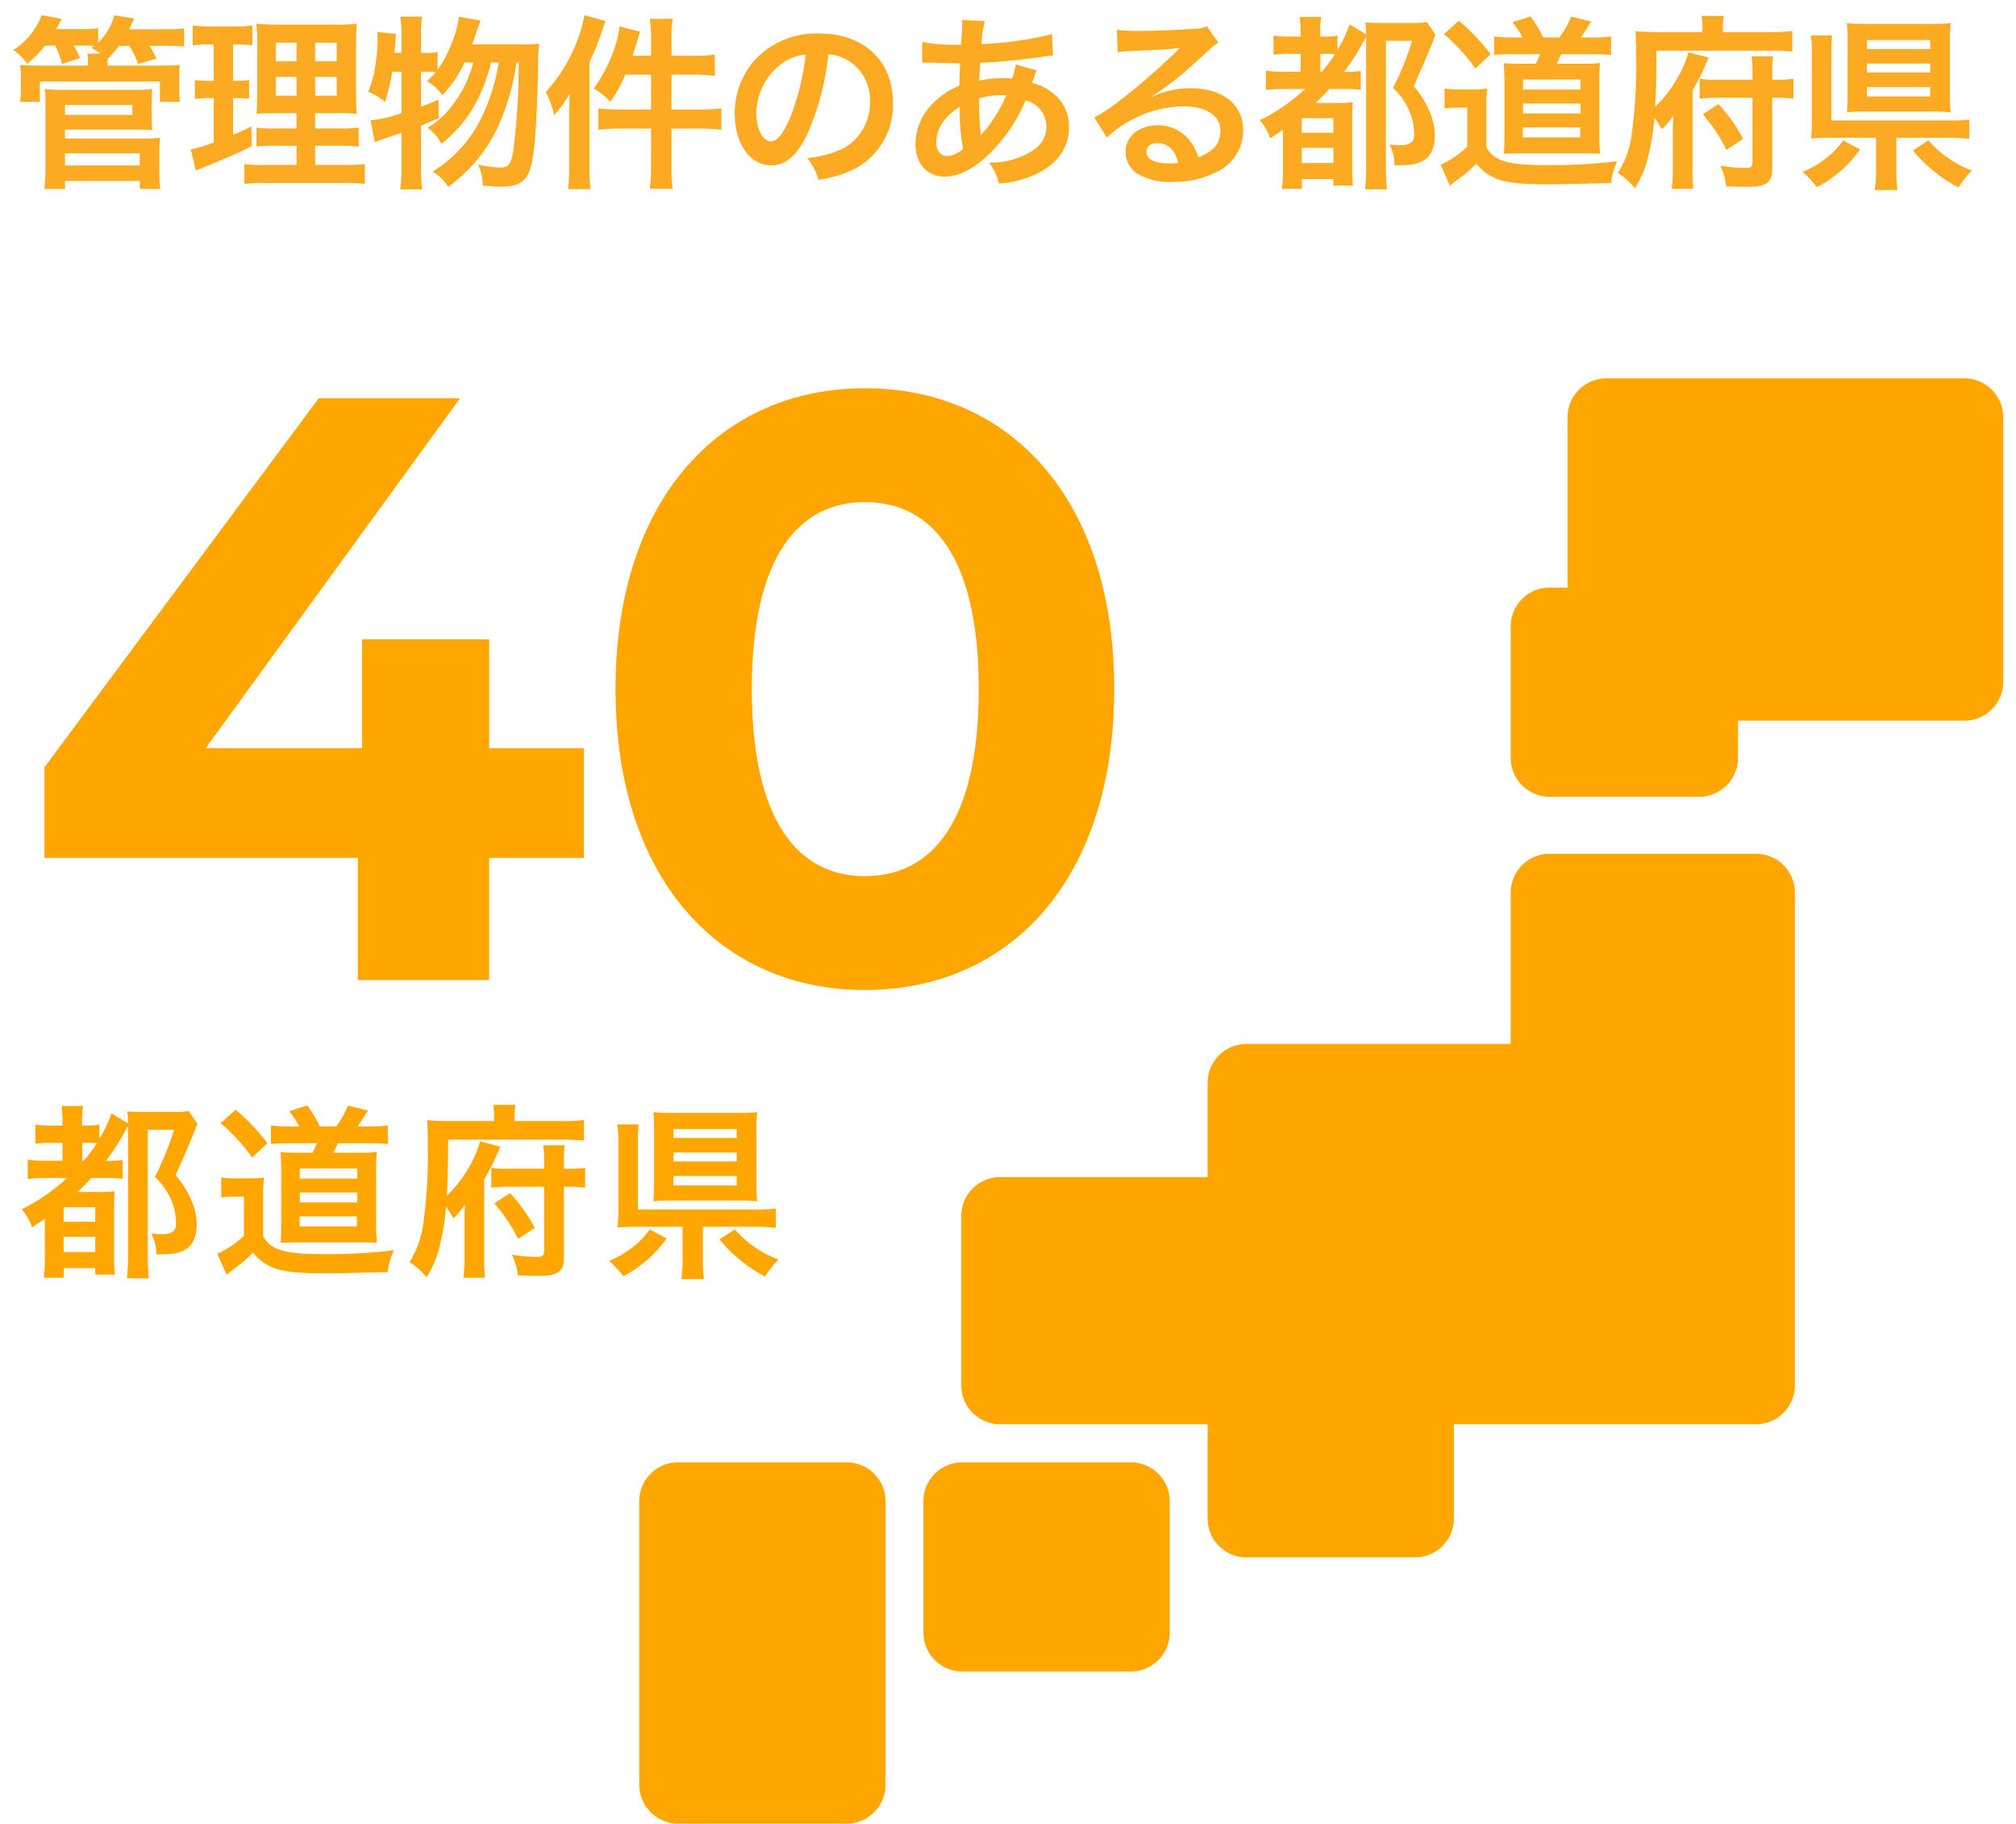
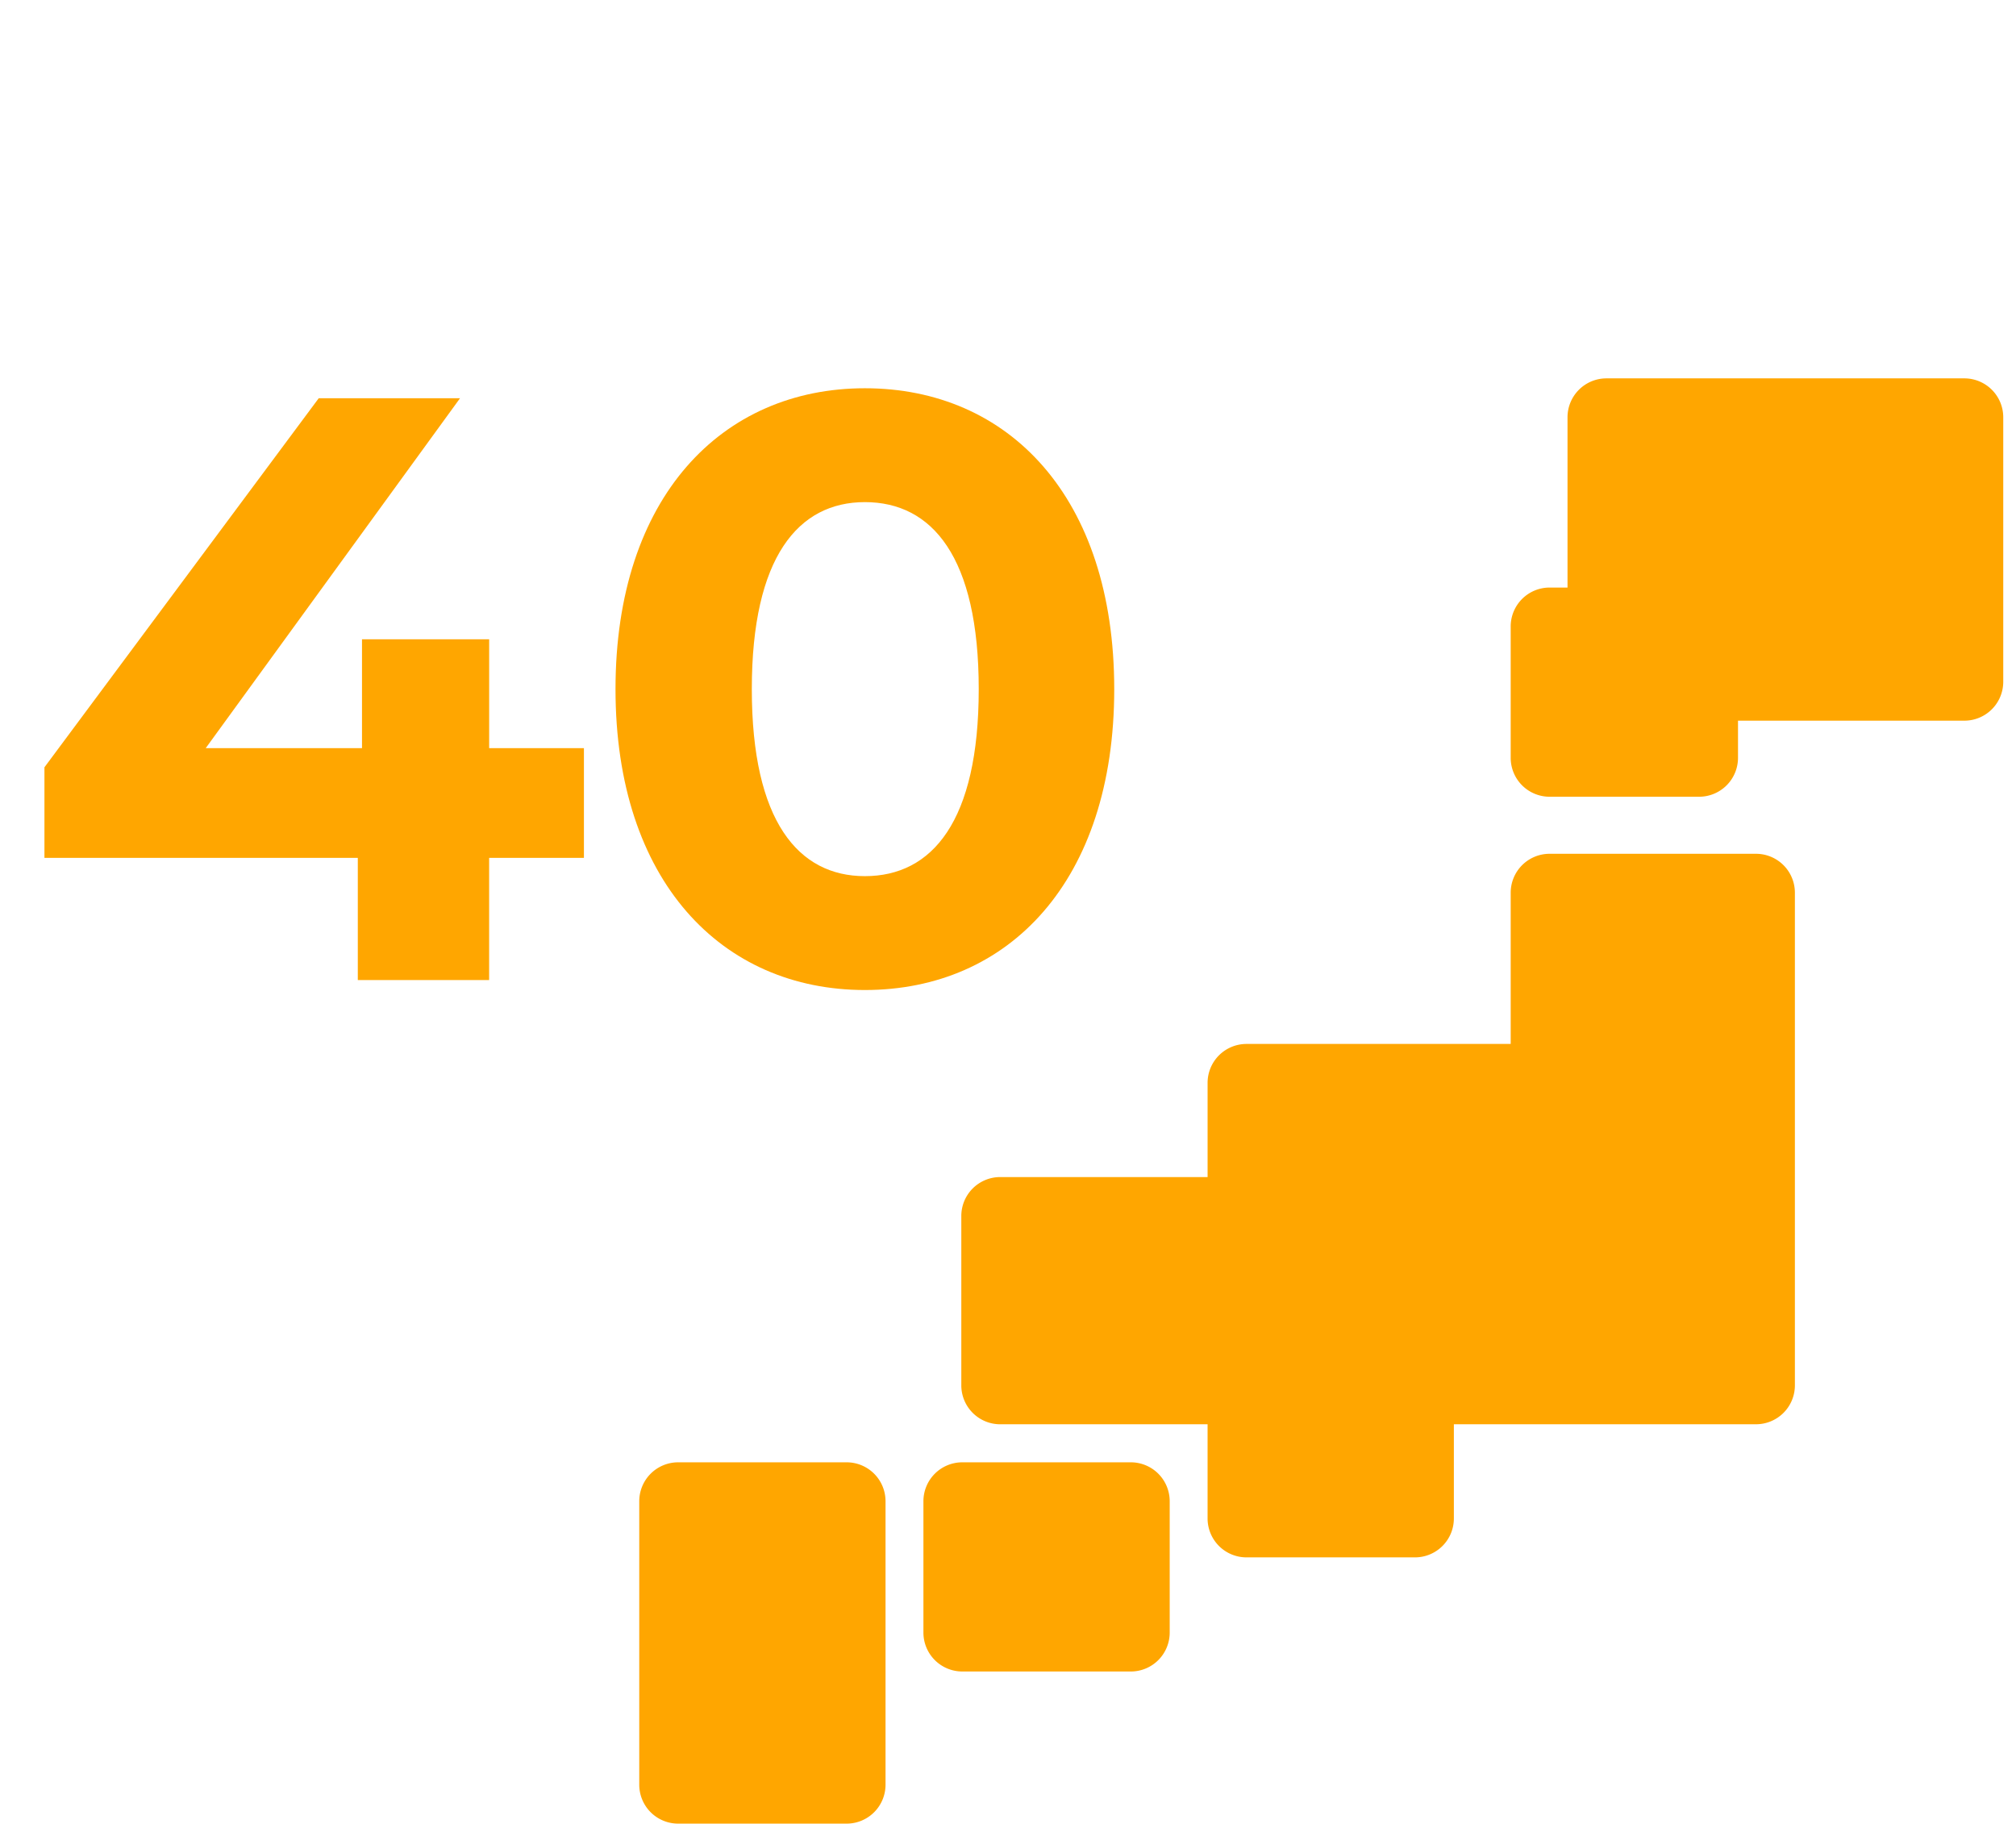
<svg xmlns="http://www.w3.org/2000/svg" data-name="コンポーネント 66 – 1" width="325" height="294">
-   <path data-name="長方形 4905" fill="none" d="M0 0h325v293.894H0z" />
-   <path data-name="パス 43483" d="M8.891 7.36A13.292 13.292 0 0110 10.33l2.91-.99c-.36-.75-.54-1.14-1.02-1.98h1.98c.51 0 .84 0 1.35.03l-.45.33a8.576 8.576 0 011.38.93h-2.07a6.686 6.686 0 01.09 1.44v.48H6.4c-1.74 0-2.25-.03-3.15-.09a11.017 11.017 0 01.12 1.92v2.04a17.5 17.5 0 01-.12 1.98h3.18v-3.27h19.35v3.27h3.24a11.788 11.788 0 01-.12-1.98v-2.1a10.217 10.217 0 01.09-1.86c-.99.06-1.53.09-3.24.09h-8.43l.03-.48v-.6a16.4 16.4 0 001.83-2.1h1.68a15.252 15.252 0 011.41 2.91l2.97-.87a17.282 17.282 0 00-1.14-2.04h2.79a22.838 22.838 0 012.79.12V4.57a18.8 18.8 0 01-2.94.15h-5.91c.27-.57.33-.69.81-1.74l-3.21-.51a9.647 9.647 0 01-2.61 4.41V4.54a14.723 14.723 0 01-2.67.15H9.04a18.754 18.754 0 00.9-1.65l-3.21-.6a11.654 11.654 0 01-4.56 5.61 9.006 9.006 0 012.19 2.22 16.672 16.672 0 002.91-2.91zm1.59 23.1v-1.29h12.06v1.29h3.3a19.454 19.454 0 01-.15-2.73V24.7a20.337 20.337 0 01.12-2.49 18.051 18.051 0 01-2.46.12h-12.87v-1.44h11.61c1.02 0 1.71.03 2.46.09a17.176 17.176 0 01-.09-2.34v-2.25a13.955 13.955 0 01.09-2.04 20.347 20.347 0 01-2.58.12H9.731a20.23 20.23 0 01-2.52-.12 12.017 12.017 0 01.12 1.98v10.8a26.818 26.818 0 01-.18 3.33zm0-13.53h10.86v1.59h-10.86zm0 7.8h12.06v1.95h-12.06zm37.32 1.86h-5.37a18.919 18.919 0 01-3.03-.15v3.21a26.072 26.072 0 013.39-.15h12.63a25.241 25.241 0 013.39.15v-3.21a20.885 20.885 0 01-3.18.15h-4.83V23.5h3.87a21.417 21.417 0 013.15.15v-3.09a20.885 20.885 0 01-3.18.15h-3.84v-2.46h3.45a30.711 30.711 0 013.27.09c-.09-.87-.12-1.92-.12-4.02V7.93c0-1.83.03-3.24.12-4.11a26.038 26.038 0 01-3.87.15h-8.28a35.743 35.743 0 01-4.05-.15 32.656 32.656 0 01.15 4.02v6.78c-.06 3.03-.06 3.03-.12 3.72.9-.06 1.59-.09 3.6-.09h2.85v2.46h-3.36a17.961 17.961 0 01-3.09-.15v3.06a24.6 24.6 0 013.12-.12h3.33zm0-19.71v3h-3.33v-3zm3 0h3.48v3h-3.48zm-3 5.52v3.03h-3.33V12.4zm3 0h3.48v3.03h-3.48zm-16.35-5.22v5.85h-.93a10.942 10.942 0 01-2.1-.15v3.09a10.48 10.48 0 012.04-.15h.99v7.14a25.466 25.466 0 01-3.69 1.14l.81 3.39.6-.24c4.65-1.89 5.82-2.4 8.43-3.69l-.09-3.18c-1.32.66-1.68.81-2.94 1.35v-5.91h.69a12.519 12.519 0 011.89.12v-3.06a9.287 9.287 0 01-1.89.15h-.69V7.18h.9a17.4 17.4 0 012.22.12V4.09a13.1 13.1 0 01-2.67.18h-4.23a16 16 0 01-2.73-.18v3.24a12.645 12.645 0 012.25-.15zm41.67-.03c.18-.51.3-.84.39-1.11.72-2.1.72-2.1.96-2.73l-3.48-.6a17.606 17.606 0 01-1.32 4.62 17.684 17.684 0 01-2.13 3.93V8.38a8.066 8.066 0 01-1.95.15h-.72V5.14a14.992 14.992 0 01.18-2.46h-3.54a12.955 12.955 0 01.21 2.46v3.39h-1.14c.09-1.11.12-1.26.24-3.06l-3-.33a9.511 9.511 0 01.06 1.26 28.048 28.048 0 01-.39 4.23 16.811 16.811 0 01-1.14 4.17 9.389 9.389 0 012.73 1.62 34.648 34.648 0 001.14-4.86h1.5v6.66a18.536 18.536 0 01-4.98 1.17l.69 3.57a12.526 12.526 0 011.59-.63c.57-.18 1.47-.48 2.7-.93v5.67a23.925 23.925 0 01-.21 3.45h3.54a31.557 31.557 0 01-.18-3.45v-6.81c1.02-.42 1.44-.6 2.85-1.2l-.03-3a24.454 24.454 0 01-2.82 1.11v-5.61h.72a14.9 14.9 0 011.68.06 16.053 16.053 0 01-1.44 1.44 9.157 9.157 0 012.49 2.28 19.22 19.22 0 003.57-5.28h1.41a18.93 18.93 0 01-3.84 7.5 12.593 12.593 0 01-3.54 3.03 7 7 0 012.22 2.61c4.08-3.24 6.54-7.26 8.04-13.14h1.23a32.348 32.348 0 01-2.88 9.09 20.965 20.965 0 01-7.8 8.52 7.085 7.085 0 012.52 2.46 25.163 25.163 0 007.8-9.21 37.044 37.044 0 003.21-10.86h.36a111.5 111.5 0 01-.87 14.19c-.33 2.13-.78 2.76-1.98 2.76a17.971 17.971 0 01-3.72-.48 7.4 7.4 0 01.78 3.39c1.47.12 2.22.18 2.88.18 2.64 0 3.93-.69 4.62-2.49.81-2.07 1.2-6.6 1.41-16.8a27.05 27.05 0 01.18-3.78 15.888 15.888 0 01-2.49.12zm28.83 1.83h-2.97c.24-.75.36-1.14.66-2.07.27-.93.33-1.11.54-1.8l-3.3-.84a16.268 16.268 0 01-.93 3.81 23.689 23.689 0 01-3.24 6.18 11.218 11.218 0 012.67 2.16 21.806 21.806 0 002.43-4.38h4.14v5.61h-5.13a24.74 24.74 0 01-3.36-.18v3.45a25.677 25.677 0 013.36-.18h5.13v6.24a22.318 22.318 0 01-.21 3.45h3.72a18.536 18.536 0 01-.21-3.45v-6.24h4.74a27.7 27.7 0 013.3.18v-3.45a25.676 25.676 0 01-3.36.18h-4.68v-5.61h3.78c.96 0 1.86.06 3.21.18V8.8a21.682 21.682 0 01-3.24.18h-3.75V6.22a15.874 15.874 0 01.21-3.18h-3.72a18.8 18.8 0 01.21 3.15zm-13.2 18a25.628 25.628 0 01-.18 3.51h3.6c-.09-1.14-.15-2.13-.15-3.48V10a36.137 36.137 0 002.1-5.25c.27-.75.33-.9.48-1.35l-3.39-.96a18.536 18.536 0 01-1.08 3.9 25.834 25.834 0 01-5.16 8.52 12.487 12.487 0 011.35 3.69 16.28 16.28 0 002.52-3.48c-.06 1.32-.09 2.28-.09 3.3zm41.79-18.21a6.557 6.557 0 013.03.9 7.432 7.432 0 013.69 6.66 8.4 8.4 0 01-4.17 7.5 15.943 15.943 0 01-5.97 1.65 9.57 9.57 0 011.829 3.51 19.613 19.613 0 004.71-1.26 11.557 11.557 0 007.29-11.19c0-6.75-4.68-11.13-11.88-11.13a13.467 13.467 0 00-10.32 4.2 12.887 12.887 0 00-3.3 8.73c0 4.83 2.46 8.31 5.88 8.31 2.46 0 4.38-1.77 6.09-5.64a43.4 43.4 0 003.12-12.24zm-3.66.03a39.538 39.538 0 01-2.491 10.14c-1.08 2.58-2.1 3.84-3.09 3.84-1.32 0-2.37-1.95-2.37-4.41a10.044 10.044 0 014.08-8.1 7.637 7.637 0 013.87-1.47zm33.869 1.59a11.252 11.252 0 01-.6 2.28 8.495 8.495 0 00-1.14-.06 16.6 16.6 0 00-4.14.39c.03-.63.06-1.59.15-2.88a96.244 96.244 0 0010.56-1.05c.63-.09.75-.09 1.17-.12l-.15-3.45a54.363 54.363 0 01-11.37 1.59 17.661 17.661 0 01.54-3.69l-3.72-.18a1.689 1.689 0 01.06.48c0 .57-.03 1.32-.06 1.71-.09 1.2-.09 1.2-.12 1.8h-.66a26.541 26.541 0 01-5.61-.45v3.36c.33-.03.6-.03.69-.03h.57c2.91.09 4.53.12 4.86.12-.06 1.44-.12 2.64-.12 3.6a12.4 12.4 0 00-4.11 2.7 9.424 9.424 0 00-2.97 6.72c0 3.12 1.89 5.25 4.68 5.25 2.49 0 5.16-1.47 7.86-4.32a26.476 26.476 0 005.22-7.98 4.4 4.4 0 013.36 4.14c0 2.07-1.11 3.54-3.51 4.68a12.438 12.438 0 01-5.73 1.2 9.664 9.664 0 011.59 3.39 16.71 16.71 0 006.12-1.59c3.39-1.68 5.16-4.23 5.16-7.5a6.693 6.693 0 00-2.85-5.67 8.078 8.078 0 00-3.12-1.47c.09-.27.12-.3.42-1.14a6.928 6.928 0 01.36-.87zm-9.03 6.84a32.905 32.905 0 00.54 6.78 4.133 4.133 0 01-2.61 1.14c-1.05 0-1.71-.84-1.71-2.19a5.948 5.948 0 011.35-3.66 8.922 8.922 0 012.43-2.07zm3.39 4.53a1.231 1.231 0 01-.03-.33 1.585 1.585 0 00-.03-.39 49.887 49.887 0 01-.21-5.16 11.021 11.021 0 013.6-.54 7.045 7.045 0 01.78.03 22.825 22.825 0 01-3.72 6 2.77 2.77 0 00-.33.42zm27.51-6.21a11.775 11.775 0 001.23-.78c.6-.39 2.76-2.01 3.3-2.46 1.02-.87 3.21-2.82 4.71-4.2a6.43 6.43 0 011.56-1.23l-1.86-2.64a4.42 4.42 0 01-1.86.39c-2.91.21-6.57.36-9.12.36a27.132 27.132 0 01-3.54-.18l.15 3.6a10.12 10.12 0 011.44-.15c5.43-.24 7.35-.36 8.49-.51l.03.03-.54.54a100.17 100.17 0 01-8.97 7.8 26.98 26.98 0 01-4.23 2.82l2.04 3.24a18.484 18.484 0 0112.36-5.04c3.63 0 5.94 1.53 5.94 3.87 0 2.13-1.08 3.42-3.57 4.35a8.068 8.068 0 00-1.38-2.7 6.457 6.457 0 00-5.19-2.46c-3 0-5.16 1.8-5.16 4.29a4.282 4.282 0 001.8 3.45 10.149 10.149 0 005.82 1.38 14.842 14.842 0 007.26-1.71 7.331 7.331 0 004.08-6.63c0-4.11-3.3-6.75-8.43-6.75a14.644 14.644 0 00-6.3 1.38zm4.32 10.68a8.12 8.12 0 01-1.56.12c-2.22 0-3.57-.69-3.57-1.89 0-.84.69-1.38 1.77-1.38 1.68 0 2.82 1.08 3.36 3.15zm20.46-11.88a30.151 30.151 0 01-7.32 5.04 8.081 8.081 0 011.68 2.91c.96-.63 1.35-.87 2.07-1.41v6.21a22.512 22.512 0 01-.18 3.33h3.24v-1.56h5.07v1.05h3.15a27.933 27.933 0 01-.12-3.09v-7.14c0-1.8.03-2.4.09-3.21a16.962 16.962 0 01-2.46.12h-3.54c.81-.75 1.32-1.26 2.22-2.25h2.16a24.748 24.748 0 012.91.12v-3.03a18.808 18.808 0 01-2.43.15h-.27a36.011 36.011 0 003.06-4.74c.24-.45.27-.51.51-.9v20.43a31.759 31.759 0 01-.18 4.14h3.54a38.348 38.348 0 01-.18-4.08V6.58h4.23a44.3 44.3 0 01-3.09 7.59 10.715 10.715 0 013 4.68 10.182 10.182 0 01.42 2.91c0 1.17-.69 1.65-2.4 1.65-.36 0-.66-.03-1.59-.09a6.951 6.951 0 01.81 3.33c2.31 0 3.15-.09 4.08-.48 1.62-.63 2.43-2.1 2.43-4.38a9.725 9.725 0 00-.84-3.78 15.233 15.233 0 00-2.55-4.11c.36-.87.66-1.53.84-1.95.48-1.05.78-1.71.84-1.86.33-.81 1.17-2.85 1.35-3.27a9.074 9.074 0 01.48-1.2l-1.41-2.07a12.378 12.378 0 01-2.46.15h-4.8c-1.23 0-1.83-.03-2.64-.09a17.772 17.772 0 01.12 1.92l-2.67-1.59a21.444 21.444 0 01-1.95 4.11V5.74a10.318 10.318 0 01-2.16.15h-.63v-.72a10.978 10.978 0 01.18-2.43h-3.48a20.315 20.315 0 01.15 2.43v.72h-1.56a17.119 17.119 0 01-2.82-.15v3.09a18.989 18.989 0 012.82-.15h1.56v2.88h-2.43a16.91 16.91 0 01-3.18-.18v3.15a17.69 17.69 0 013.18-.18zm2.46-2.79V8.68h.96a11.086 11.086 0 011.41.06 24.823 24.823 0 01-2.13 2.82zm-3 7.5h5.1v2.34h-5.1zm0 4.77h5.1v2.46h-5.1zm34.11-17.79a18.944 18.944 0 01-3.09-.18v3a26.149 26.149 0 013-.12h4.41a11.716 11.716 0 01-.72 1.53h-2.25c-1.35 0-2.22-.03-2.91-.09.06.69.12 1.8.12 2.79v8.97c0 1.02-.03 2.16-.09 2.85 1.2-.03 1.86-.06 2.79-.06h10.44c.75 0 1.32.03 2.31.06a20.827 20.827 0 01-.15-2.91V13a24.6 24.6 0 01.12-2.85 18.138 18.138 0 01-2.7.12h-4.32c.27-.51.39-.78.75-1.53h5.07c1.08 0 2.04.03 2.97.12v-3a19.04 19.04 0 01-2.97.18h-1.89c.45-.66 1.11-1.68 1.65-2.58l-3.21-.78a16.524 16.524 0 01-1.89 3.36h-2.64a19.86 19.86 0 00-2.04-3.39l-2.91.93a13.362 13.362 0 011.62 2.46zm1.56 6.78h9.27v1.62h-9.27zm0 3.87h9.27v1.59h-9.27zm-.03 3.84h9.24v1.62h-9.24zM232.779 5.5a30.266 30.266 0 015.07 5.55l2.46-2.31a32.633 32.633 0 00-5.13-5.4zm.09 12a11.26 11.26 0 012.04-.15h1.62v6.3a15.224 15.224 0 01-4.29 2.91l1.5 3.39a8.5 8.5 0 01.84-.69A23.029 23.029 0 00238 26.35a7.371 7.371 0 003.179 2.43c1.62.66 3.96.93 8.25.93 2.25 0 4.92-.06 10.29-.21a10.628 10.628 0 01.99-3.51 87.044 87.044 0 01-11.16.63c-4.2 0-6.24-.24-7.83-.93a4.266 4.266 0 01-2.1-1.98v-6.18a22.77 22.77 0 01.15-3.27 13.153 13.153 0 01-2.31.15h-2.19a13.016 13.016 0 01-2.4-.15zm52.83-1.74h.66a18.133 18.133 0 012.76.15V12.7a15.7 15.7 0 01-2.73.15h-.69v-1.14a15.6 15.6 0 01.15-2.64h-3.48a16.209 16.209 0 01.15 2.67v1.11h-5.79A14.271 14.271 0 01274 12.7v3.21a19.561 19.561 0 012.91-.15h5.61v10.26c0 .93-.18 1.05-1.44 1.05a26.064 26.064 0 01-3.75-.36 10.4 10.4 0 01.96 3.33c1.77.06 2.37.09 3.27.09 3.15 0 4.14-.69 4.14-2.82zm-11.25-10.59h-7.32c-1.35 0-2.4-.06-3.48-.15.09 1.08.12 2.04.12 4.05a80.966 80.966 0 01-.66 12.06 15.561 15.561 0 01-2.28 6.75 13 13 0 012.73 2.46 16.4 16.4 0 002.19-5.31 37.629 37.629 0 00.96-6.06c.42.6.57.81 1.2 1.86a12.612 12.612 0 001.86-2.22c-.06.84-.09 1.8-.09 3.42v4.98a24.517 24.517 0 01-.18 3.42h3.48a30.424 30.424 0 01-.12-3.33V14.56a36.071 36.071 0 002.58-5.28l-3.24-.84a17.632 17.632 0 01-2.01 4.53 19.109 19.109 0 01-3.36 4.23c.15-2.88.21-4.89.21-9.03h18.39a29.032 29.032 0 013.51.15V4.99a25.814 25.814 0 01-3.66.18h-7.53V4.3a6.774 6.774 0 01.15-1.74h-3.6a9.288 9.288 0 01.15 1.71zm.06 13.26a26.829 26.829 0 013.81 5.73l2.7-1.77a26.591 26.591 0 00-3.99-5.61zm31.2 3.78h8.46a24.684 24.684 0 013.3.18v-3.12a23.725 23.725 0 01-3.33.15h-18.9V8.68a25.9 25.9 0 01.12-2.97h-3.45a16.09 16.09 0 01.18 3v10.47a20.92 20.92 0 01-.15 3.15 29.978 29.978 0 013.12-.12h7.38v5.07a19.414 19.414 0 01-.21 3.36h3.66a22.7 22.7 0 01-.18-3.36zm8.64-15.75a22.694 22.694 0 01.12-2.73 26.9 26.9 0 01-2.88.12h-10.8a29.465 29.465 0 01-3.06-.12 22.677 22.677 0 01.12 2.64v8.94a24.128 24.128 0 01-.12 2.79 28.108 28.108 0 012.94-.12h10.86a27.026 27.026 0 012.94.12 22.694 22.694 0 01-.12-2.73zm-13.38 0h10.2V7.9h-10.2zm0 3.78h10.2v1.44h-10.2zm0 3.78h10.2v1.53h-10.2zm-3.81 8.61a13.153 13.153 0 01-2.67 2.79 16.339 16.339 0 01-3.9 2.31 14.042 14.042 0 012.31 2.46 20.031 20.031 0 006.96-6.09zm11.22 1.62a24.18 24.18 0 003.54 3.48 22.067 22.067 0 003.81 2.49 17.289 17.289 0 012.16-2.73 17.319 17.319 0 01-7.02-4.86z" fill="#fcaa22" />
  <g data-name="グループ 46710">
    <path data-name="パス 43506" d="M94.134 120.614H78.858V103.06h-20.5v17.554H33.164l41-56.414h-22.78l-44.22 59.5v14.6h50.518V158h21.172v-19.7h15.28zm45.292 38.994c23.182 0 40.2-17.554 40.2-48.508s-17.018-48.508-40.2-48.508c-23.048 0-40.2 17.554-40.2 48.508s17.152 48.508 40.2 48.508zm0-18.358c-10.72 0-18.226-8.844-18.226-30.15s7.5-30.15 18.224-30.15c10.854 0 18.358 8.844 18.358 30.15s-7.502 30.15-18.356 30.15z" fill="#ffa600" />
-     <path data-name="パス 43507" d="M10.8 189.917a30.151 30.151 0 01-7.32 5.04 8.081 8.081 0 011.68 2.91c.96-.63 1.35-.87 2.07-1.41v6.21a22.512 22.512 0 01-.18 3.33h3.24v-1.56h5.07v1.05h3.15a27.932 27.932 0 01-.12-3.09v-7.14c0-1.8.03-2.4.09-3.21a16.962 16.962 0 01-2.46.12h-3.54c.81-.75 1.32-1.26 2.22-2.25h2.16a24.748 24.748 0 012.91.12v-3.03a18.808 18.808 0 01-2.43.15h-.27a36.011 36.011 0 003.06-4.74c.24-.45.27-.51.51-.9v20.43a31.759 31.759 0 01-.18 4.14H24a38.348 38.348 0 01-.18-4.08v-19.86h4.23a44.3 44.3 0 01-3.09 7.59 10.715 10.715 0 013 4.68 10.182 10.182 0 01.42 2.91c0 1.17-.69 1.65-2.4 1.65-.36 0-.66-.03-1.59-.09a6.951 6.951 0 01.81 3.33c2.31 0 3.15-.09 4.08-.48 1.62-.63 2.43-2.1 2.43-4.38a9.725 9.725 0 00-.84-3.78 15.233 15.233 0 00-2.55-4.11c.36-.87.66-1.53.84-1.95.48-1.05.78-1.71.84-1.86.33-.81 1.17-2.85 1.35-3.27a9.074 9.074 0 01.48-1.2l-1.41-2.07a12.378 12.378 0 01-2.46.15h-4.8c-1.23 0-1.83-.03-2.64-.09a17.771 17.771 0 01.12 1.92l-2.67-1.59a21.444 21.444 0 01-1.95 4.11v-2.31a10.318 10.318 0 01-2.16.15h-.63v-.72a10.978 10.978 0 01.18-2.43H9.93a20.315 20.315 0 01.15 2.43v.72H8.52a17.119 17.119 0 01-2.82-.15v3.09a18.989 18.989 0 012.82-.15h1.56v2.88H7.65a16.91 16.91 0 01-3.18-.18v3.15a17.69 17.69 0 013.18-.18zm2.46-2.79v-2.88h.96a11.086 11.086 0 011.41.06 24.822 24.822 0 01-2.13 2.82zm-3 7.5h5.1v2.34h-5.1zm0 4.77h5.1v2.46h-5.1zm36.51-17.79a18.944 18.944 0 01-3.09-.18v3a26.149 26.149 0 013-.12h4.41a11.716 11.716 0 01-.72 1.53h-2.25c-1.35 0-2.22-.03-2.91-.09.06.69.12 1.8.12 2.79v8.97c0 1.02-.03 2.16-.09 2.85 1.2-.03 1.86-.06 2.79-.06h10.44c.75 0 1.32.03 2.31.06a20.827 20.827 0 01-.15-2.91v-8.88a24.6 24.6 0 01.12-2.85 18.138 18.138 0 01-2.7.12h-4.32c.27-.51.39-.78.75-1.53h5.07c1.08 0 2.04.03 2.97.12v-3a19.04 19.04 0 01-2.97.18h-1.89c.45-.66 1.11-1.68 1.65-2.58l-3.21-.78a16.524 16.524 0 01-1.89 3.36h-2.64a19.86 19.86 0 00-2.04-3.39l-2.91.93a13.362 13.362 0 011.62 2.46zm1.56 6.78h9.27v1.62h-9.27zm0 3.87h9.27v1.59h-9.27zm-.03 3.84h9.24v1.62H48.3zm-12.72-15.03a30.266 30.266 0 015.07 5.55l2.46-2.31a32.633 32.633 0 00-5.13-5.4zm.09 12a11.26 11.26 0 012.04-.15h1.62v6.3a15.224 15.224 0 01-4.29 2.91l1.5 3.39a8.5 8.5 0 01.84-.69 23.028 23.028 0 003.42-2.91 7.371 7.371 0 003.18 2.43c1.62.66 3.96.93 8.25.93 2.25 0 4.92-.06 10.29-.21a10.628 10.628 0 01.99-3.51 87.044 87.044 0 01-11.16.63c-4.2 0-6.24-.24-7.83-.93a4.266 4.266 0 01-2.1-1.98v-6.18a22.77 22.77 0 01.15-3.27 13.153 13.153 0 01-2.31.15h-2.19a13.016 13.016 0 01-2.4-.15zm55.23-1.74h.66a18.133 18.133 0 012.76.15v-3.21a15.7 15.7 0 01-2.73.15h-.69v-1.14a15.6 15.6 0 01.15-2.64h-3.48a16.209 16.209 0 01.15 2.67v1.11h-5.79a14.271 14.271 0 01-2.73-.15v3.21a19.561 19.561 0 012.91-.15h5.61v10.26c0 .93-.18 1.05-1.44 1.05a26.064 26.064 0 01-3.75-.36 10.4 10.4 0 01.96 3.33c1.77.06 2.37.09 3.27.09 3.15 0 4.14-.69 4.14-2.82zm-11.251-10.59h-7.32c-1.35 0-2.4-.06-3.48-.15.09 1.08.12 2.04.12 4.05a80.966 80.966 0 01-.66 12.06 15.561 15.561 0 01-2.28 6.75 13 13 0 012.73 2.46 16.4 16.4 0 002.19-5.31 37.629 37.629 0 00.96-6.06c.42.6.57.81 1.2 1.86a12.612 12.612 0 001.86-2.22c-.06.84-.09 1.8-.09 3.42v4.98a24.517 24.517 0 01-.18 3.42h3.48a30.424 30.424 0 01-.12-3.33v-12.54a36.071 36.071 0 002.58-5.28l-3.24-.84a17.632 17.632 0 01-2.01 4.53 19.109 19.109 0 01-3.36 4.23c.15-2.88.21-4.89.21-9.03h18.39a29.033 29.033 0 013.51.15v-3.33a25.815 25.815 0 01-3.66.18h-7.53v-.87a6.774 6.774 0 01.15-1.74H79.5a9.288 9.288 0 01.15 1.71zm.06 13.26a26.829 26.829 0 013.81 5.73l2.7-1.77a26.591 26.591 0 00-3.99-5.61zm33.6 3.78h8.46a24.684 24.684 0 013.3.18v-3.12a23.725 23.725 0 01-3.33.15h-18.9v-10.74a25.9 25.9 0 01.12-2.97h-3.45a16.09 16.09 0 01.18 3v10.47a20.922 20.922 0 01-.15 3.15 29.977 29.977 0 013.12-.12h7.38v5.07a19.416 19.416 0 01-.21 3.36h3.66a22.7 22.7 0 01-.18-3.36zm8.64-15.75a22.692 22.692 0 01.12-2.73 26.9 26.9 0 01-2.88.12h-10.8a29.466 29.466 0 01-3.06-.12 22.675 22.675 0 01.12 2.64v8.94a24.126 24.126 0 01-.12 2.79 28.108 28.108 0 012.94-.12h10.86a27.026 27.026 0 012.94.12 22.692 22.692 0 01-.12-2.73zm-13.38 0h10.2v1.44h-10.2zm0 3.78h10.2v1.44h-10.2zm0 3.78h10.2v1.53h-10.2zm-3.81 8.61a13.153 13.153 0 01-2.67 2.79 16.339 16.339 0 01-3.9 2.31 14.043 14.043 0 012.311 2.46 20.031 20.031 0 006.96-6.09zm11.22 1.62a24.179 24.179 0 003.54 3.48 22.068 22.068 0 003.81 2.49 17.289 17.289 0 012.16-2.73 17.319 17.319 0 01-7.02-4.86z" fill="#ffa600" />
    <g data-name="Group 993">
      <path data-name="パス 43468" d="M258.963 61h57.721a6.273 6.273 0 016.261 6.285V109.9a6.273 6.273 0 01-6.261 6.285h-36.5v5.978a6.273 6.273 0 01-6.261 6.285H249.8a6.273 6.273 0 01-6.261-6.285v-21.154a6.273 6.273 0 016.261-6.285h2.9V67.285A6.273 6.273 0 01258.963 61zM243.54 168.3v-24.37a6.273 6.273 0 016.261-6.285h33.289a6.273 6.273 0 016.265 6.285v79.4a6.273 6.273 0 01-6.261 6.285h-48.716v15.176a6.273 6.273 0 01-6.261 6.285h-27.181a6.273 6.273 0 01-6.261-6.285v-15.173h-33.441a6.273 6.273 0 01-6.261-6.285v-27.285a6.273 6.273 0 016.261-6.285h33.442v-15.176a6.273 6.273 0 016.261-6.285zm-88.414 67.45h27.181a6.273 6.273 0 016.261 6.285v21.154a6.273 6.273 0 01-6.261 6.285h-27.181a6.273 6.273 0 01-6.261-6.285v-21.154a6.273 6.273 0 016.261-6.285zm-45.81 0h27.18a6.273 6.273 0 016.261 6.285v45.68a6.273 6.273 0 01-6.261 6.285h-27.18a6.273 6.273 0 01-6.261-6.285v-45.68a6.273 6.273 0 016.261-6.285z" fill="#ffa600" fill-rule="evenodd" />
    </g>
  </g>
</svg>